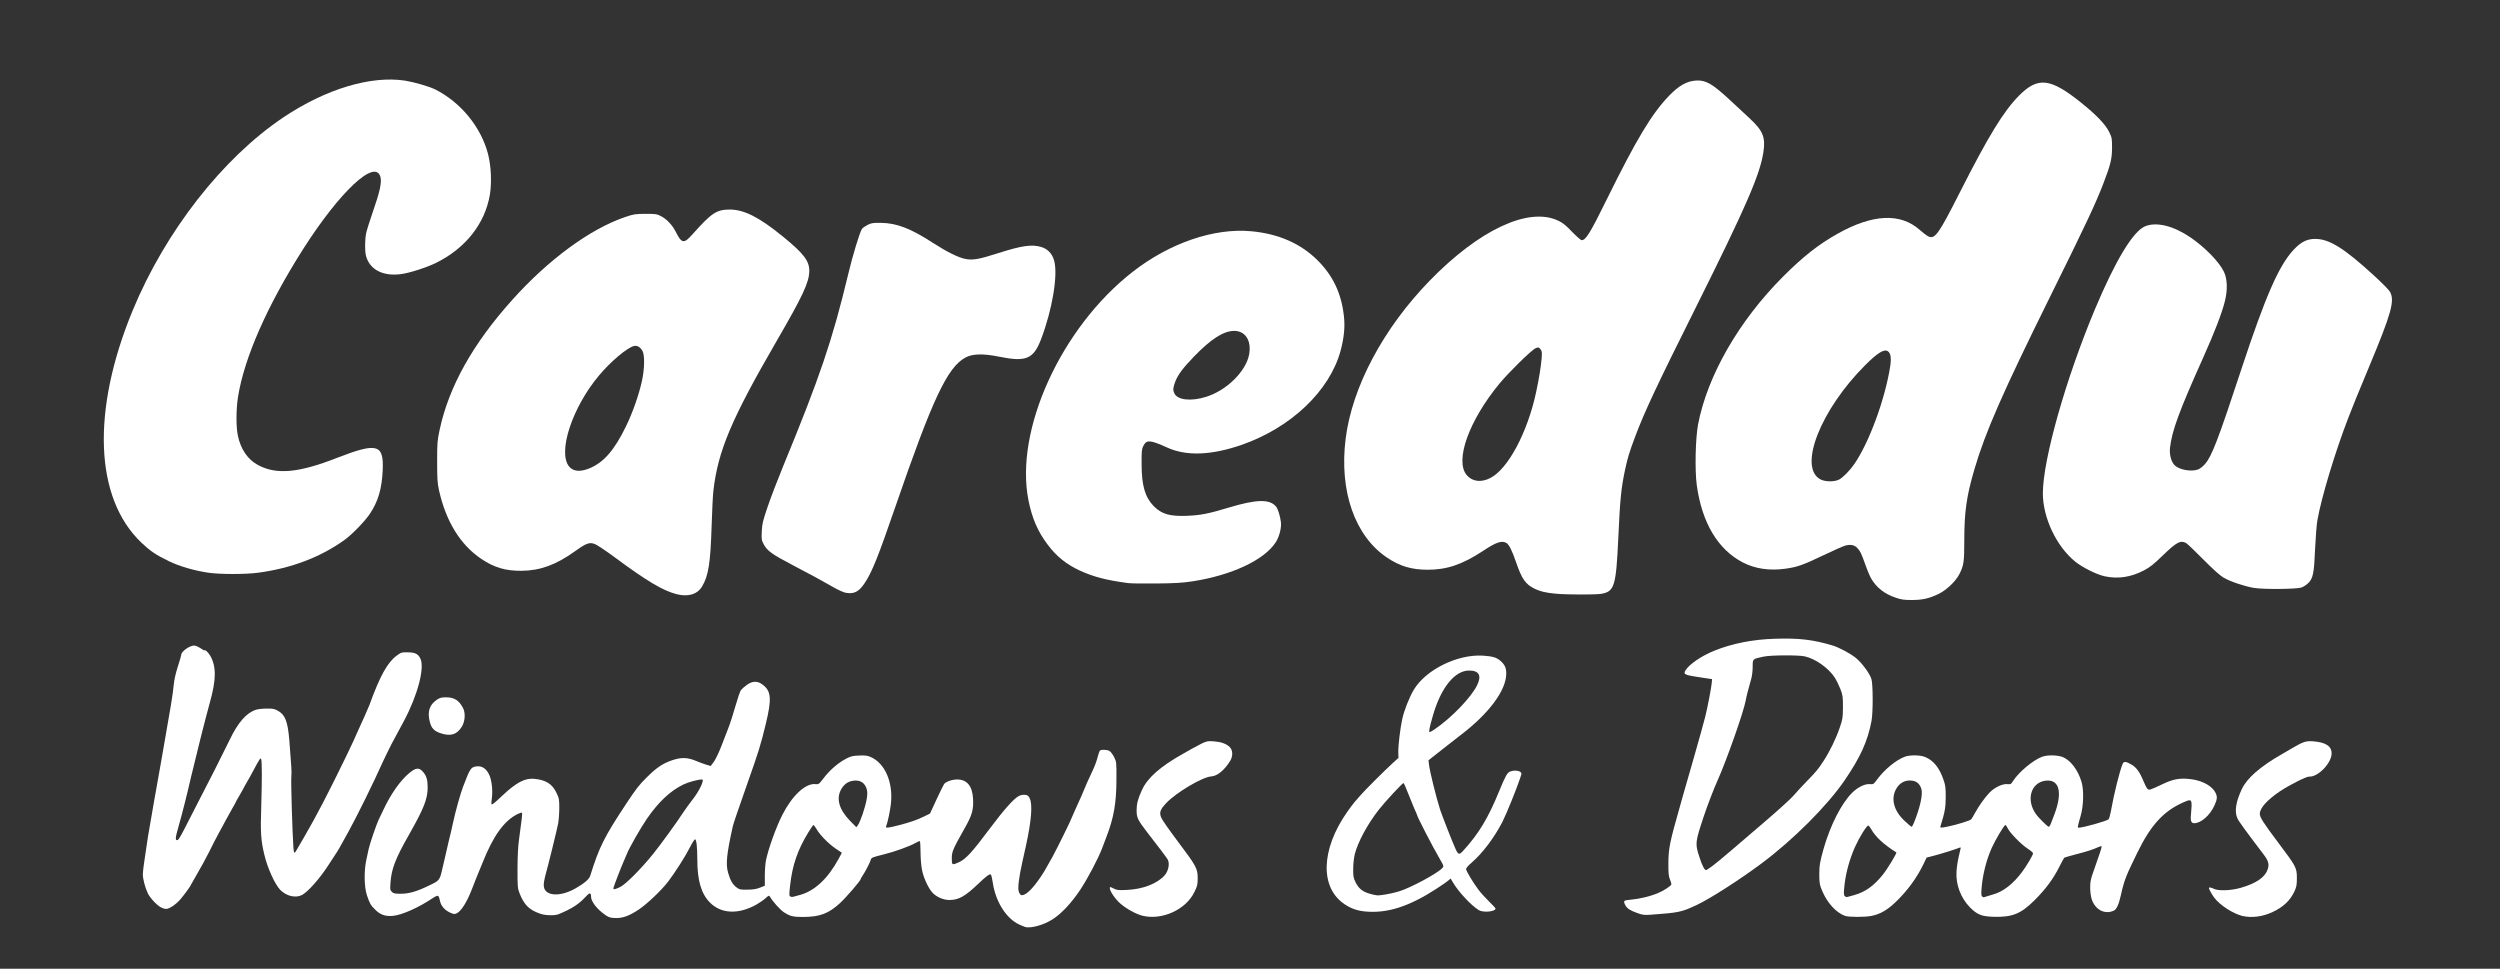
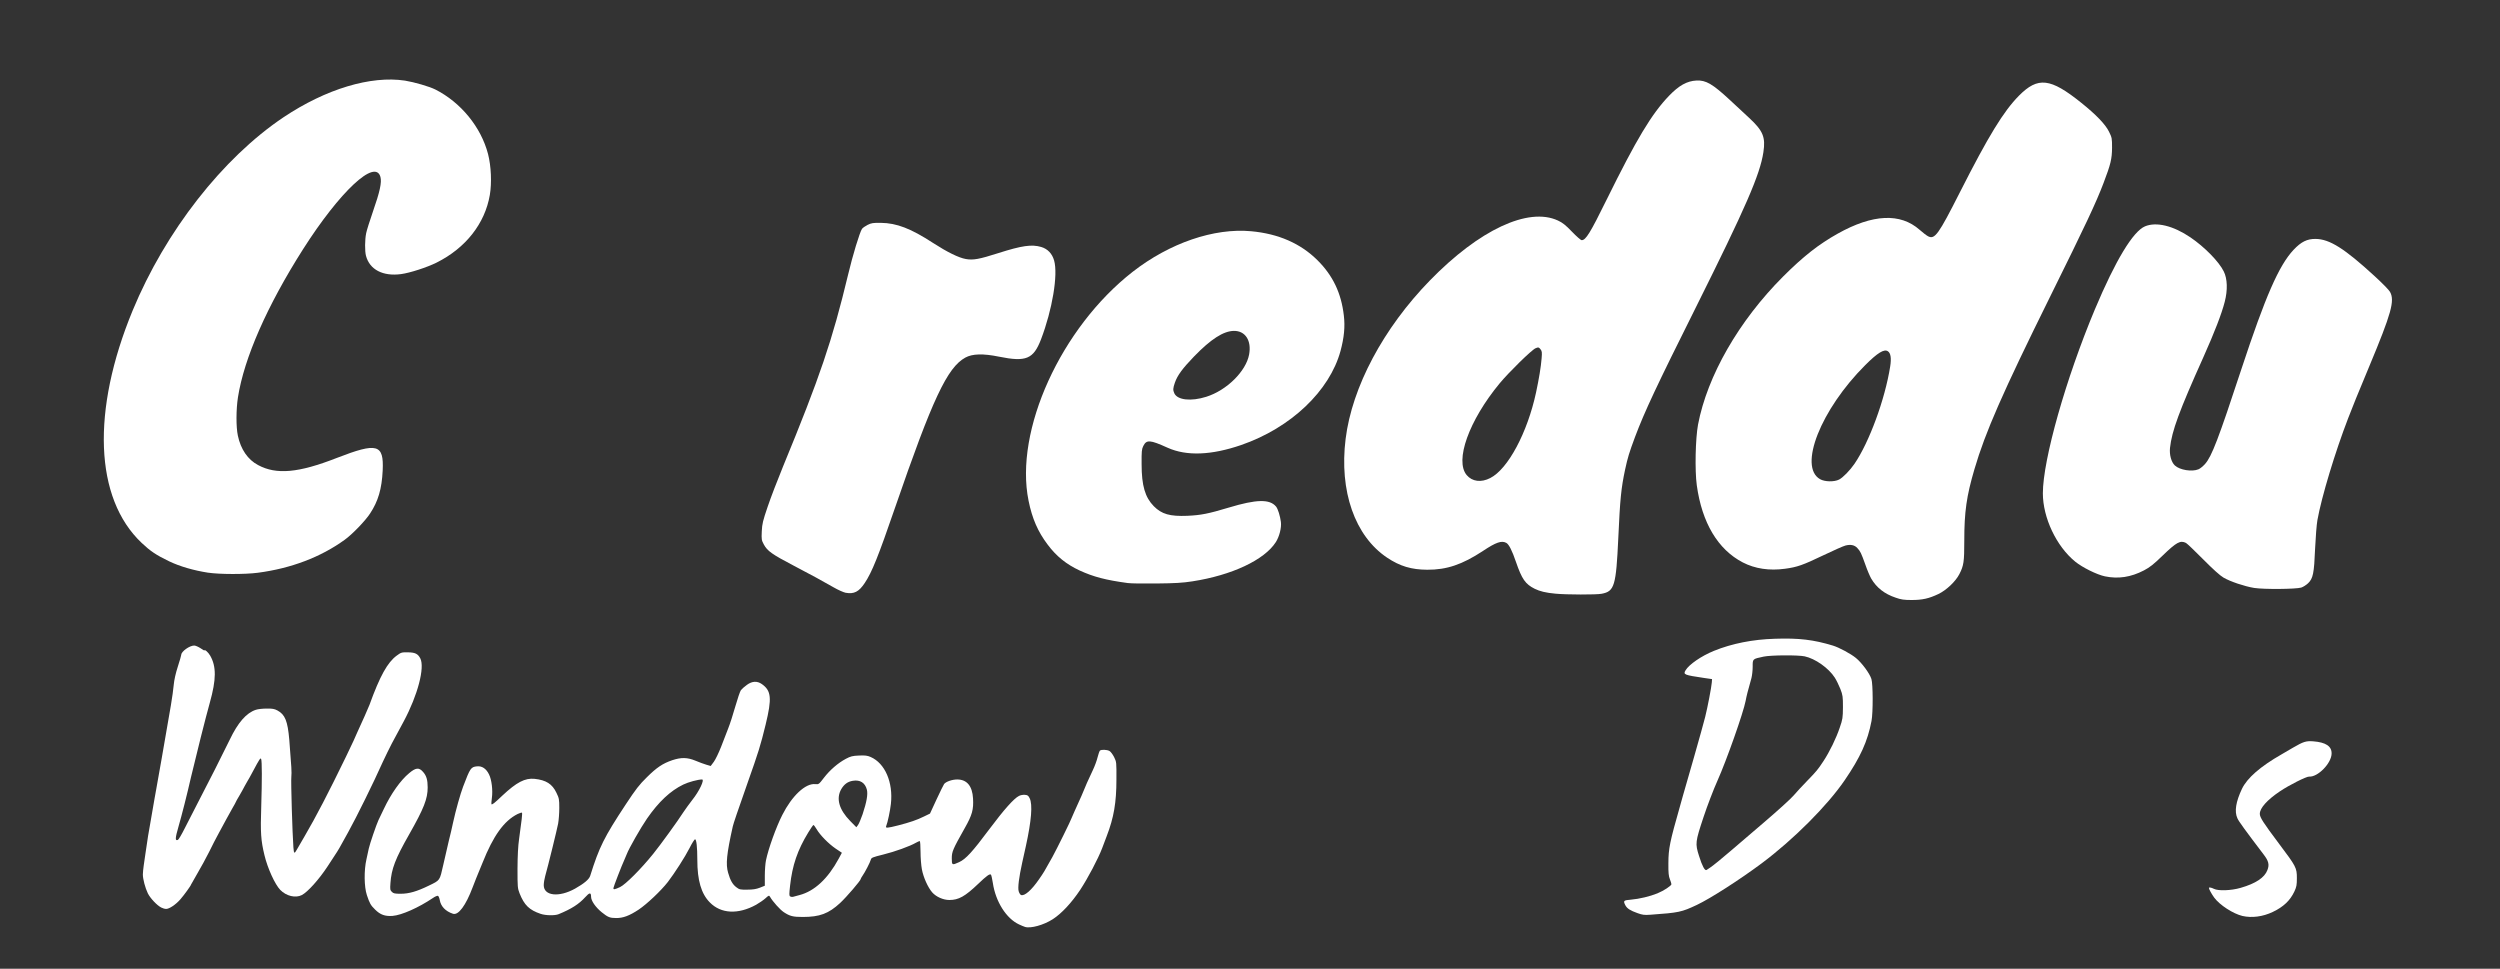
<svg xmlns="http://www.w3.org/2000/svg" class="img-fluid" id="outputsvg" viewBox="0 0 28000 10850">
  <rect x="0" y="0" width="28000" height="10850" fill="#333333" stroke="none" />
  <g id="l1Bwbq2m5nmtIubEbG2BqR2" fill="rgb(255,255,255)" style="transform: none;">
    <g>
      <path id="p2IC7H8tB" d="M11479 10381 c-14 -5 -43 -16 -65 -27 -143 -66 -263 -255 -294 -464 -7 -47 -17 -89 -21 -93 -12 -15 -49 12 -144 103 -147 140 -218 180 -322 180 -68 0 -148 -35 -192 -85 -48 -55 -99 -168 -116 -259 -8 -43 -15 -131 -15 -197 0 -68 -4 -119 -9 -119 -6 0 -25 9 -43 19 -65 38 -235 100 -366 132 -121 30 -133 35 -139 58 -7 28 -65 141 -95 183 -10 14 -18 29 -18 33 0 17 -159 202 -231 269 -129 119 -228 156 -419 156 -109 0 -144 -9 -212 -54 -41 -27 -123 -118 -154 -172 -10 -18 -14 -17 -51 17 -22 20 -69 52 -104 72 -201 111 -394 102 -519 -26 -96 -97 -140 -246 -140 -478 0 -141 -10 -229 -25 -229 -7 0 -35 44 -62 98 -50 99 -168 282 -243 380 -77 99 -234 247 -326 309 -106 70 -176 96 -254 95 -70 0 -93 -10 -161 -65 -70 -57 -119 -129 -119 -173 0 -51 -17 -50 -67 6 -69 76 -153 130 -297 189 -42 17 -146 15 -201 -4 -127 -43 -183 -97 -236 -230 -22 -57 -23 -71 -23 -275 1 -146 6 -253 18 -335 29 -207 38 -286 32 -293 -4 -3 -25 4 -49 15 -153 77 -272 243 -393 547 -31 78 -63 156 -71 173 -7 18 -25 63 -39 100 -77 205 -160 317 -221 297 -84 -28 -136 -83 -148 -155 -4 -22 -13 -43 -20 -46 -8 -2 -33 8 -57 25 -159 107 -349 192 -451 200 -85 6 -138 -13 -196 -71 -50 -49 -61 -69 -92 -162 -31 -92 -33 -279 -5 -400 10 -44 22 -98 26 -120 11 -52 85 -269 109 -320 11 -22 38 -78 60 -125 80 -170 187 -321 284 -401 74 -62 110 -66 155 -14 38 42 52 90 52 174 0 127 -42 235 -206 524 -157 276 -200 388 -211 548 -5 69 -4 78 16 98 18 18 33 21 100 21 91 0 181 -26 312 -90 130 -63 123 -53 164 -235 20 -88 47 -207 61 -265 15 -58 37 -152 49 -210 30 -137 81 -318 112 -400 79 -208 87 -220 155 -227 56 -6 103 25 135 90 30 60 44 178 32 265 -5 36 -7 67 -5 69 8 8 32 -10 122 -96 160 -150 254 -199 362 -188 128 14 197 57 244 156 30 61 32 74 32 171 0 58 -6 137 -13 175 -13 68 -112 472 -145 588 -9 32 -16 77 -16 101 0 120 170 139 350 39 103 -58 157 -104 170 -143 102 -325 155 -431 398 -800 113 -171 152 -222 237 -305 111 -110 177 -154 285 -191 100 -33 168 -32 260 6 40 17 95 37 122 45 l48 14 35 -47 c19 -26 55 -101 81 -167 25 -66 61 -159 80 -207 19 -47 55 -158 79 -244 25 -87 53 -170 63 -184 11 -14 41 -41 68 -60 58 -42 114 -45 166 -9 107 75 115 159 43 455 -57 234 -79 304 -201 649 -112 319 -161 462 -167 492 -69 309 -80 423 -52 518 24 85 50 130 92 162 34 26 43 28 122 27 63 0 101 -6 142 -22 l55 -22 0 -113 c0 -61 6 -139 13 -172 27 -130 114 -373 183 -508 108 -214 259 -356 369 -345 39 4 41 2 97 -71 66 -86 157 -165 245 -212 53 -28 74 -34 147 -37 69 -3 94 0 131 16 161 70 254 284 227 526 -8 74 -36 208 -53 249 -10 24 14 22 132 -8 136 -35 212 -61 291 -100 l68 -33 73 -158 c41 -88 79 -165 85 -173 21 -27 90 -51 147 -51 108 0 169 73 177 212 7 125 -9 185 -93 333 -134 238 -145 264 -145 339 0 77 3 78 82 42 75 -34 149 -115 340 -371 161 -215 273 -342 331 -371 15 -8 45 -14 65 -12 31 2 40 9 54 38 35 69 20 252 -42 535 -12 55 -31 138 -41 185 -37 168 -51 282 -40 321 6 21 18 40 27 43 38 15 118 -55 201 -176 52 -75 58 -84 150 -250 47 -85 213 -422 213 -432 0 -2 15 -37 34 -78 53 -115 116 -258 116 -263 0 -5 32 -76 90 -200 21 -44 45 -109 53 -144 9 -36 21 -69 26 -74 14 -14 77 -12 106 3 14 7 37 38 53 69 27 55 27 58 26 251 0 259 -29 427 -109 635 -14 39 -38 99 -51 135 -46 120 -159 334 -245 465 -98 147 -209 266 -308 330 -103 66 -249 106 -312 86z m-2525 -356 c168 -44 318 -183 439 -407 l36 -67 -70 -47 c-78 -53 -175 -151 -214 -219 -15 -25 -30 -45 -34 -45 -5 0 -30 37 -58 83 -121 198 -179 368 -204 595 -11 98 -11 115 1 122 8 5 22 7 30 5 9 -3 42 -12 74 -20z m-2009 -90 c61 -29 235 -203 371 -372 84 -104 275 -368 339 -468 22 -33 66 -94 98 -135 78 -97 141 -230 110 -230 -44 0 -153 29 -210 57 -145 70 -276 193 -407 382 -69 100 -202 333 -226 397 -6 16 -18 42 -25 59 -31 66 -125 310 -125 322 0 19 14 16 75 -12z m2716 -815 c46 -139 61 -223 48 -276 -20 -77 -76 -113 -158 -99 -56 9 -96 38 -128 92 -61 105 -27 229 99 358 l69 70 19 -25 c10 -14 33 -68 51 -120z" />
-       <path id="pwWyGlKfl" d="M12795 10256 c-72 -18 -183 -79 -249 -138 -57 -50 -116 -137 -116 -171 0 -16 3 -16 42 4 38 19 53 21 152 16 176 -8 336 -70 419 -162 43 -48 60 -132 36 -177 -11 -20 -96 -134 -224 -298 -114 -148 -125 -170 -125 -258 0 -68 15 -127 59 -222 61 -137 205 -264 456 -405 28 -15 73 -41 100 -57 28 -16 79 -43 113 -60 59 -28 70 -30 136 -25 82 6 139 26 179 64 35 34 37 101 6 153 -64 105 -145 172 -214 176 -98 6 -393 181 -503 298 -71 76 -81 108 -54 168 10 24 93 142 184 263 207 275 222 303 222 410 0 72 -3 88 -37 156 -95 197 -362 319 -582 265z" />
-       <path id="pvu8bbU2F" d="M20665 10258 c-100 -36 -199 -144 -257 -281 -27 -64 -31 -83 -32 -177 0 -107 7 -149 50 -300 76 -263 199 -503 318 -621 62 -62 144 -102 198 -97 39 4 42 2 81 -51 85 -115 215 -221 314 -257 58 -20 173 -18 226 5 94 40 158 120 204 254 22 61 25 89 25 192 0 116 -9 169 -57 323 -9 27 -5 27 92 7 95 -20 235 -64 250 -78 6 -7 26 -39 43 -72 42 -77 114 -179 165 -230 56 -57 143 -98 196 -93 39 4 43 1 66 -36 61 -96 221 -231 321 -269 55 -22 164 -22 226 -1 92 32 178 143 220 284 26 89 22 265 -10 375 -38 134 -38 135 -21 135 49 0 315 -75 333 -94 6 -6 16 -42 24 -81 38 -211 100 -459 133 -538 14 -33 36 -31 104 9 50 29 89 83 128 179 16 39 36 78 45 88 18 20 25 18 165 -48 114 -54 176 -68 274 -63 148 8 273 66 320 149 28 49 26 78 -8 152 -50 109 -150 197 -225 197 -38 0 -46 -30 -35 -126 5 -43 6 -92 3 -107 -7 -33 -21 -32 -103 5 -215 99 -354 253 -503 558 -49 102 -94 194 -98 205 -4 11 -15 36 -23 55 -23 54 -44 127 -63 215 -21 98 -48 159 -77 173 -101 49 -211 -7 -250 -127 -10 -32 -17 -85 -17 -131 0 -66 6 -96 41 -192 68 -191 90 -259 87 -268 -2 -5 -19 -1 -38 8 -53 25 -122 48 -255 82 -66 17 -123 34 -127 38 -3 4 -28 50 -55 103 -68 135 -151 246 -273 369 -155 155 -252 195 -465 188 -131 -4 -179 -23 -261 -105 -104 -106 -161 -257 -151 -403 5 -73 13 -119 44 -249 5 -21 3 -23 -13 -16 -34 15 -187 63 -277 87 l-89 23 -36 75 c-74 154 -184 303 -317 429 -95 89 -173 132 -269 150 -75 14 -251 13 -291 -1z m102 -233 c123 -34 220 -103 321 -229 55 -69 160 -243 151 -249 -143 -90 -232 -173 -282 -261 -12 -22 -26 -39 -32 -40 -18 -2 -102 135 -150 242 -59 135 -100 281 -116 419 -10 93 -10 115 1 128 9 10 21 14 34 10 12 -3 44 -12 73 -20z m1479 16 c16 -5 55 -17 86 -26 109 -32 219 -120 316 -250 55 -75 122 -189 122 -208 0 -8 -27 -31 -60 -52 -69 -44 -199 -176 -224 -229 -9 -20 -21 -36 -26 -36 -13 0 -111 164 -152 255 -60 133 -103 304 -114 450 -6 69 -4 89 7 96 17 11 11 11 45 0z m-811 -823 c69 -171 102 -316 85 -379 -14 -52 -48 -86 -94 -94 -83 -16 -155 22 -194 100 -56 111 -17 243 105 354 36 34 69 61 73 61 4 0 16 -19 25 -42z m1531 15 c69 -168 94 -258 94 -343 0 -106 -57 -160 -154 -146 -161 24 -215 213 -106 370 29 43 133 146 147 146 4 0 13 -12 19 -27z" />
      <path id="pU7SOeCKH" d="M25116 10259 c-105 -25 -255 -122 -317 -206 -30 -42 -59 -94 -59 -108 0 -10 29 -4 56 10 49 25 193 20 299 -11 168 -48 269 -115 300 -199 24 -61 14 -102 -44 -177 -202 -266 -277 -368 -292 -403 -35 -76 -18 -184 51 -330 58 -121 205 -250 445 -387 44 -26 100 -58 125 -73 119 -69 147 -78 229 -72 140 11 207 55 205 137 -1 108 -155 266 -252 258 -30 -2 -223 95 -327 165 -144 97 -225 188 -225 252 0 40 36 96 219 340 188 250 196 265 196 380 0 77 -4 98 -27 148 -48 103 -123 174 -243 231 -111 53 -234 69 -339 45z" />
      <path id="p1BNAQKjA8" d="M18340 10227 c-82 -29 -117 -52 -136 -88 -26 -51 -21 -56 64 -63 92 -8 210 -36 294 -70 71 -29 158 -86 158 -103 0 -7 -8 -32 -17 -55 -14 -34 -18 -71 -17 -178 1 -169 14 -234 134 -655 4 -16 17 -61 28 -100 11 -38 67 -234 125 -435 57 -201 114 -403 125 -450 27 -107 70 -333 74 -384 l3 -40 -90 -13 c-223 -33 -235 -38 -207 -85 38 -65 177 -161 317 -218 201 -82 436 -129 685 -136 269 -9 433 11 650 77 68 21 197 90 256 138 65 53 154 172 174 236 18 55 19 377 1 470 -43 227 -125 407 -300 663 -195 286 -575 666 -931 932 -247 184 -573 393 -725 465 -172 81 -200 87 -520 110 -68 5 -90 2 -145 -18z m815 -511 c44 -31 117 -90 230 -187 55 -47 224 -191 375 -321 151 -129 300 -264 329 -299 30 -35 96 -107 147 -159 109 -112 126 -133 187 -226 68 -103 143 -257 182 -374 33 -95 35 -111 36 -230 0 -118 -2 -134 -29 -204 -17 -42 -44 -98 -62 -126 -69 -108 -220 -214 -338 -239 -78 -16 -376 -14 -459 3 -126 27 -123 24 -123 113 0 43 -7 101 -14 128 -42 149 -54 196 -65 255 -25 131 -213 665 -316 895 -40 88 -116 286 -155 405 -93 280 -95 298 -51 436 35 112 65 169 84 158 6 -4 26 -17 42 -28z" />
-       <path id="puJtDhy2i" d="M15295 10209 c-94 -9 -158 -31 -233 -80 -280 -184 -270 -611 25 -1033 31 -44 67 -93 82 -110 14 -16 44 -50 65 -75 49 -57 267 -275 360 -360 l69 -63 -2 -63 c-2 -70 21 -265 44 -370 20 -95 79 -245 129 -329 134 -224 486 -399 771 -383 112 7 156 20 201 59 48 43 64 78 64 143 0 186 -195 448 -510 687 -19 15 -83 64 -141 110 -58 46 -131 103 -163 128 l-57 45 6 50 c10 83 81 367 124 502 21 64 137 362 170 434 33 74 43 77 89 27 173 -189 281 -367 406 -675 69 -167 87 -200 122 -213 37 -14 87 -12 109 4 20 14 20 15 0 73 -38 116 -157 409 -198 488 -93 180 -221 349 -346 458 -34 28 -61 60 -61 70 0 21 76 148 139 232 24 33 78 92 118 131 40 39 73 75 73 79 0 36 -139 49 -188 18 -88 -55 -226 -203 -289 -310 l-26 -44 -21 19 c-11 11 -73 54 -136 95 -308 200 -551 278 -795 256z m218 -190 c40 -6 109 -21 154 -35 130 -39 433 -202 487 -262 18 -21 18 -22 -24 -94 -84 -143 -260 -485 -260 -503 0 -3 -13 -33 -29 -67 -15 -35 -47 -114 -71 -175 -24 -62 -46 -113 -51 -113 -12 0 -207 210 -275 297 -127 162 -235 362 -270 498 -10 41 -18 110 -18 165 -1 85 2 101 27 153 36 71 80 106 166 129 81 21 76 20 164 7z m555 -1851 c189 -128 413 -361 477 -496 51 -107 20 -162 -92 -162 -161 1 -315 193 -404 503 -40 138 -49 187 -37 187 5 0 30 -14 56 -32z" />
      <path id="pQmnCgaI4" d="M1805 10164 c-48 -25 -122 -104 -149 -158 -30 -62 -56 -161 -56 -212 0 -20 5 -67 10 -103 6 -36 14 -95 19 -131 23 -163 35 -236 62 -385 15 -88 33 -187 38 -220 6 -33 15 -86 21 -117 21 -119 30 -168 60 -338 35 -202 68 -394 104 -601 14 -81 28 -184 32 -230 5 -54 21 -127 46 -204 21 -65 38 -124 38 -131 0 -37 93 -104 145 -104 15 0 46 14 71 30 24 17 44 28 44 25 0 -17 43 21 64 58 70 122 69 266 -4 527 -43 152 -159 614 -211 835 -46 202 -101 418 -139 550 -39 135 -40 165 -8 152 8 -2 42 -60 76 -128 34 -68 99 -194 143 -279 108 -206 290 -566 362 -715 92 -193 187 -301 292 -335 22 -8 76 -14 120 -14 65 -1 88 3 122 21 86 46 115 119 133 328 25 313 28 363 23 415 -6 53 12 642 23 789 6 76 10 78 42 21 10 -19 50 -87 87 -150 123 -210 266 -485 459 -883 47 -98 86 -179 86 -181 0 -2 18 -42 39 -88 54 -116 125 -277 139 -313 117 -324 202 -476 305 -552 49 -36 55 -38 124 -37 82 1 113 16 140 67 53 102 -28 412 -184 704 -47 87 -107 200 -135 251 -27 52 -71 142 -98 200 -110 246 -296 622 -390 792 -26 47 -60 108 -75 135 -35 65 -47 83 -157 250 -96 146 -223 287 -288 320 -70 36 -174 11 -241 -58 -59 -61 -142 -242 -177 -389 -40 -165 -46 -251 -36 -547 9 -289 9 -505 -1 -530 -7 -17 -17 -3 -90 134 -26 50 -55 101 -64 115 -9 14 -23 39 -31 55 -8 17 -34 63 -57 103 -24 40 -43 74 -43 77 0 2 -15 30 -34 62 -18 32 -50 90 -71 128 -21 39 -60 110 -86 159 -27 48 -75 143 -108 210 -33 66 -92 174 -131 240 -38 65 -70 121 -70 123 0 10 -81 122 -121 167 -52 59 -123 106 -158 106 -15 0 -39 -7 -56 -16z" />
-       <path id="pOqI02CTF" d="M4931 8211 c-69 -24 -98 -55 -116 -122 -31 -117 -7 -194 79 -253 32 -21 50 -26 103 -26 91 0 144 34 189 120 29 56 23 149 -13 208 -56 91 -127 112 -242 73z" />
      <path id="p13LPid5lL" d="M21232 6694 c-126 -42 -215 -112 -275 -215 -14 -24 -44 -94 -65 -155 -47 -131 -56 -150 -90 -186 -31 -34 -75 -43 -133 -28 -24 6 -136 56 -249 110 -227 109 -292 132 -428 150 -175 24 -336 0 -473 -71 -279 -145 -457 -444 -515 -864 -23 -168 -15 -523 14 -680 104 -546 457 -1161 951 -1656 227 -227 400 -363 613 -482 393 -220 702 -234 918 -43 36 32 79 65 96 73 74 37 115 -20 354 -492 321 -633 488 -906 662 -1083 213 -215 352 -199 698 79 166 133 271 242 311 324 33 67 34 74 34 180 -1 125 -15 184 -95 394 -85 223 -196 460 -595 1266 -540 1092 -729 1524 -851 1939 -89 302 -114 478 -114 803 0 236 -6 277 -55 373 -42 82 -145 180 -235 223 -107 51 -180 67 -301 67 -84 0 -118 -5 -177 -26z m-634 -1323 c43 -22 122 -103 172 -176 165 -241 342 -722 400 -1090 15 -92 6 -151 -26 -171 -41 -28 -115 17 -253 155 -498 497 -752 1139 -506 1278 53 30 158 32 213 4z" />
-       <path id="pKuKiIExr" d="M7579 6655 c-151 -38 -335 -147 -687 -408 -101 -75 -203 -143 -228 -153 -62 -24 -96 -12 -224 80 -214 153 -390 217 -600 219 -179 1 -304 -36 -449 -133 -234 -157 -396 -419 -474 -768 -18 -84 -21 -128 -21 -322 0 -207 2 -235 27 -352 103 -485 371 -966 814 -1459 403 -450 868 -792 1261 -927 101 -34 114 -36 232 -37 116 0 129 2 175 27 62 32 125 99 161 170 70 138 92 142 191 31 211 -237 268 -275 413 -276 163 -1 333 86 598 302 234 191 297 274 296 386 -1 126 -71 276 -369 790 -503 868 -654 1226 -705 1670 -6 50 -15 229 -20 399 -13 412 -35 553 -106 673 -52 89 -156 121 -285 88z m-986 -1406 c165 -65 286 -202 419 -476 74 -152 143 -348 178 -508 29 -129 32 -285 7 -332 -24 -45 -59 -66 -95 -58 -75 16 -264 175 -397 335 -297 356 -460 854 -332 1014 45 55 119 64 220 25z" />
      <path id="pOcOYdHGK" d="M17420 6649 c-108 -10 -173 -26 -232 -55 -104 -52 -143 -108 -209 -300 -44 -129 -79 -198 -109 -214 -52 -28 -114 -7 -260 90 -234 154 -407 212 -625 211 -177 -1 -305 -39 -449 -135 -361 -241 -538 -745 -465 -1331 72 -580 422 -1238 944 -1774 552 -567 1103 -825 1434 -671 52 24 86 51 157 125 50 52 99 95 109 95 46 0 95 -79 282 -459 332 -673 501 -955 697 -1159 111 -115 199 -164 305 -170 107 -6 182 38 377 219 55 52 150 140 212 197 158 146 188 217 162 387 -38 251 -197 616 -755 1735 -443 887 -575 1168 -683 1455 -66 178 -81 227 -111 365 -44 207 -56 326 -76 765 -25 538 -43 598 -186 625 -60 12 -395 11 -519 -1z m-729 -1295 c198 -100 416 -508 513 -959 34 -160 54 -283 62 -380 6 -71 4 -83 -13 -104 -19 -23 -22 -24 -54 -11 -44 18 -298 267 -405 396 -342 415 -503 863 -367 1025 62 73 161 86 264 33z" />
      <path id="p8W30ljSn" d="M9471 6639 c-24 -5 -85 -32 -135 -61 -140 -80 -234 -131 -451 -245 -239 -125 -290 -162 -329 -233 -27 -50 -28 -57 -24 -149 4 -85 12 -117 66 -276 33 -99 111 -301 172 -450 412 -1000 552 -1412 729 -2150 51 -215 129 -471 155 -511 8 -12 37 -32 63 -45 41 -21 62 -24 148 -23 178 2 336 63 585 225 158 102 287 166 367 180 83 15 151 2 364 -66 263 -84 374 -100 480 -69 72 21 123 74 145 151 46 159 -20 553 -147 885 -85 220 -167 254 -469 193 -181 -37 -299 -33 -378 10 -203 111 -369 466 -787 1680 -189 549 -258 722 -340 845 -66 99 -120 126 -214 109z" />
      <path id="pIwrKKnaT" d="M25247 6585 c-109 -18 -267 -71 -344 -116 -38 -22 -118 -94 -228 -205 -93 -94 -180 -177 -192 -183 -63 -32 -106 -9 -263 143 -99 96 -142 130 -207 164 -148 77 -288 98 -438 67 -90 -19 -252 -99 -333 -165 -211 -172 -362 -492 -362 -765 0 -375 258 -1286 583 -2061 230 -547 427 -873 561 -929 127 -53 316 -7 508 123 159 108 320 272 374 382 41 81 45 209 11 340 -35 136 -113 338 -239 620 -272 605 -353 826 -374 1016 -8 78 14 159 54 197 54 51 192 74 265 43 18 -7 51 -34 74 -60 75 -85 149 -279 408 -1066 267 -809 418 -1156 583 -1332 85 -90 151 -123 247 -122 157 2 322 106 661 417 83 76 161 155 172 176 55 98 17 237 -233 836 -141 339 -177 427 -236 580 -146 379 -297 878 -344 1140 -9 50 -20 194 -26 320 -11 277 -23 334 -78 387 -21 20 -56 42 -77 49 -60 18 -420 21 -527 4z" />
      <path id="p1BOCyzQHB" d="M12630 6530 c-245 -33 -384 -70 -537 -140 -149 -69 -262 -160 -359 -290 -110 -145 -174 -293 -214 -491 -161 -787 363 -1938 1165 -2564 414 -323 913 -494 1329 -455 304 28 552 136 742 325 172 171 266 367 295 619 15 124 3 247 -37 396 -122 449 -557 862 -1112 1054 -334 115 -612 126 -824 31 -199 -90 -237 -92 -273 -20 -18 35 -20 59 -19 205 0 239 39 370 136 469 89 90 181 116 377 108 151 -7 234 -23 463 -92 312 -94 459 -97 530 -11 21 26 45 104 54 172 8 65 -17 163 -57 226 -128 200 -494 371 -934 439 -109 17 -197 22 -400 24 -143 2 -289 0 -325 -5z m880 -2086 c229 -72 445 -285 480 -473 29 -156 -42 -267 -171 -265 -117 2 -257 92 -446 287 -130 135 -185 210 -214 292 -22 63 -23 84 -7 119 34 77 188 94 358 40z" />
      <path id="pqvtlLVhY" d="M2330 6414 c-161 -25 -316 -70 -437 -128 -145 -70 -210 -114 -307 -206 -527 -499 -564 -1479 -100 -2603 367 -887 1008 -1707 1690 -2164 475 -317 977 -468 1360 -410 105 17 270 65 339 99 286 144 513 422 591 723 35 137 43 322 20 459 -55 320 -270 594 -596 757 -106 53 -299 116 -399 129 -202 27 -351 -50 -392 -205 -14 -52 -13 -181 2 -253 6 -31 40 -139 75 -240 79 -226 101 -329 85 -390 -57 -210 -454 161 -868 811 -402 633 -659 1217 -728 1657 -21 135 -22 332 -1 429 32 153 112 270 227 330 205 110 452 88 881 -80 454 -176 528 -156 514 141 -10 206 -50 343 -141 481 -54 83 -201 235 -285 295 -268 194 -600 320 -973 369 -147 19 -427 18 -557 -1z" />
    </g>
  </g>
</svg>